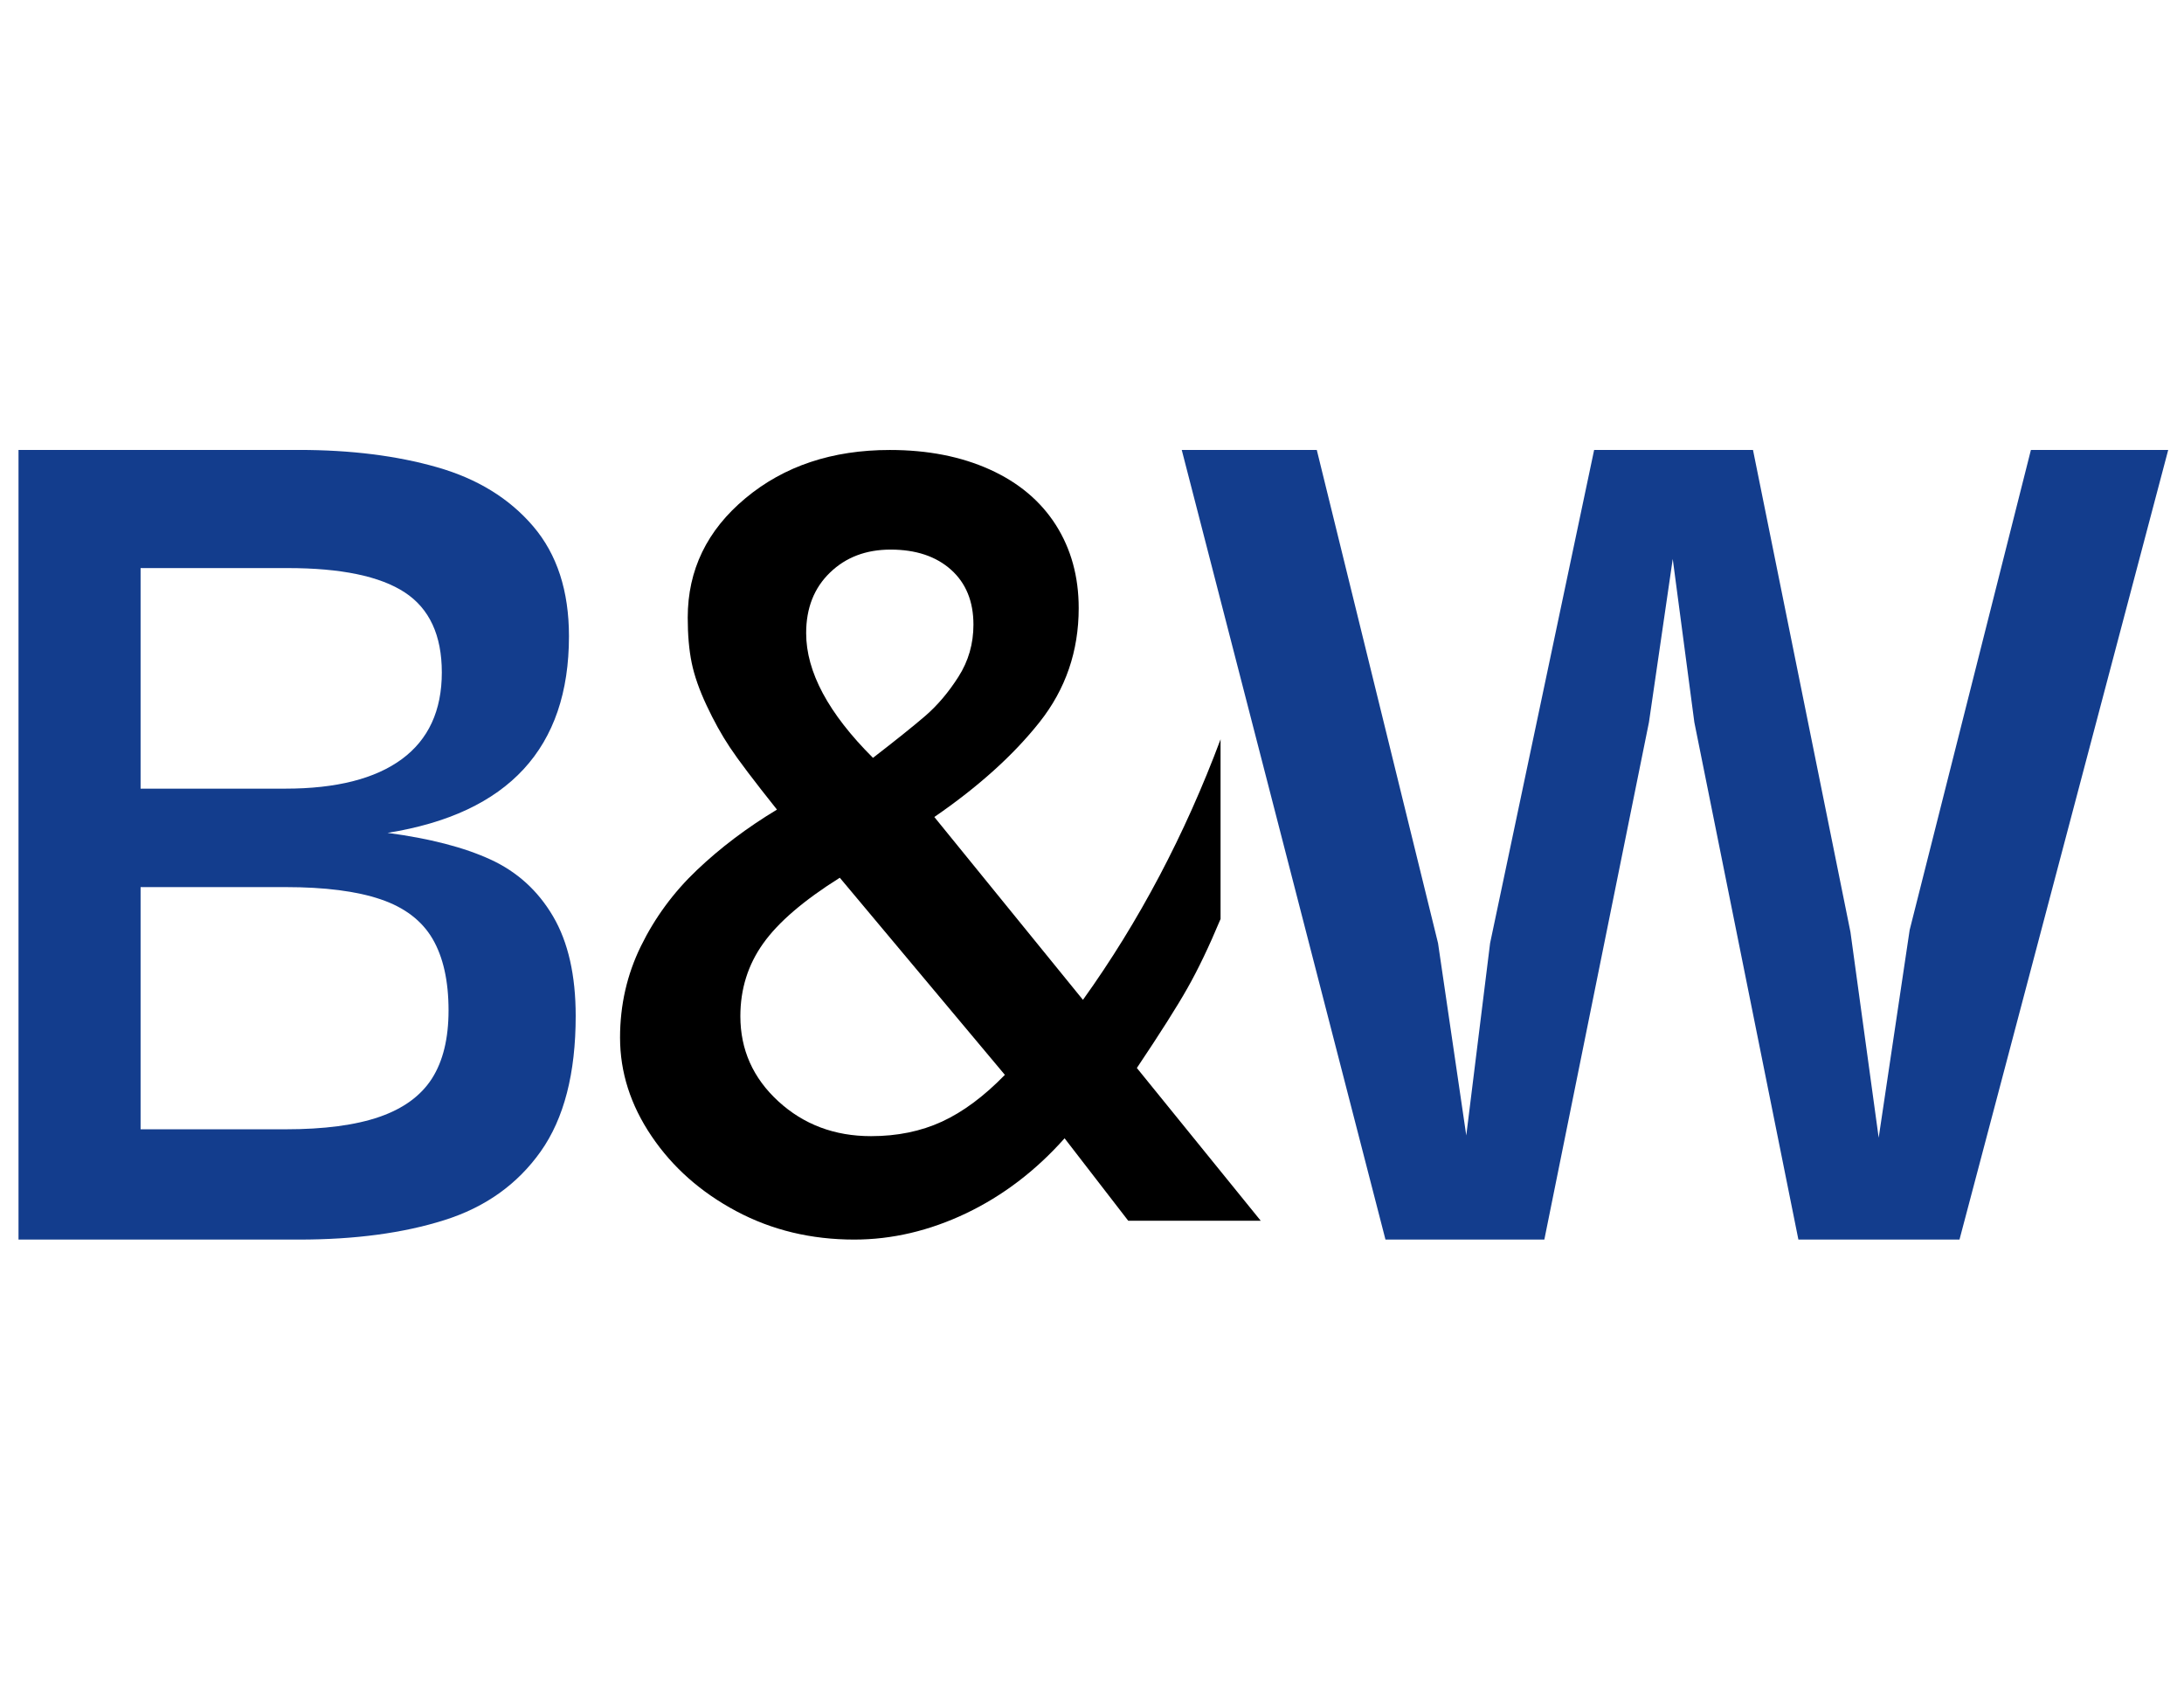
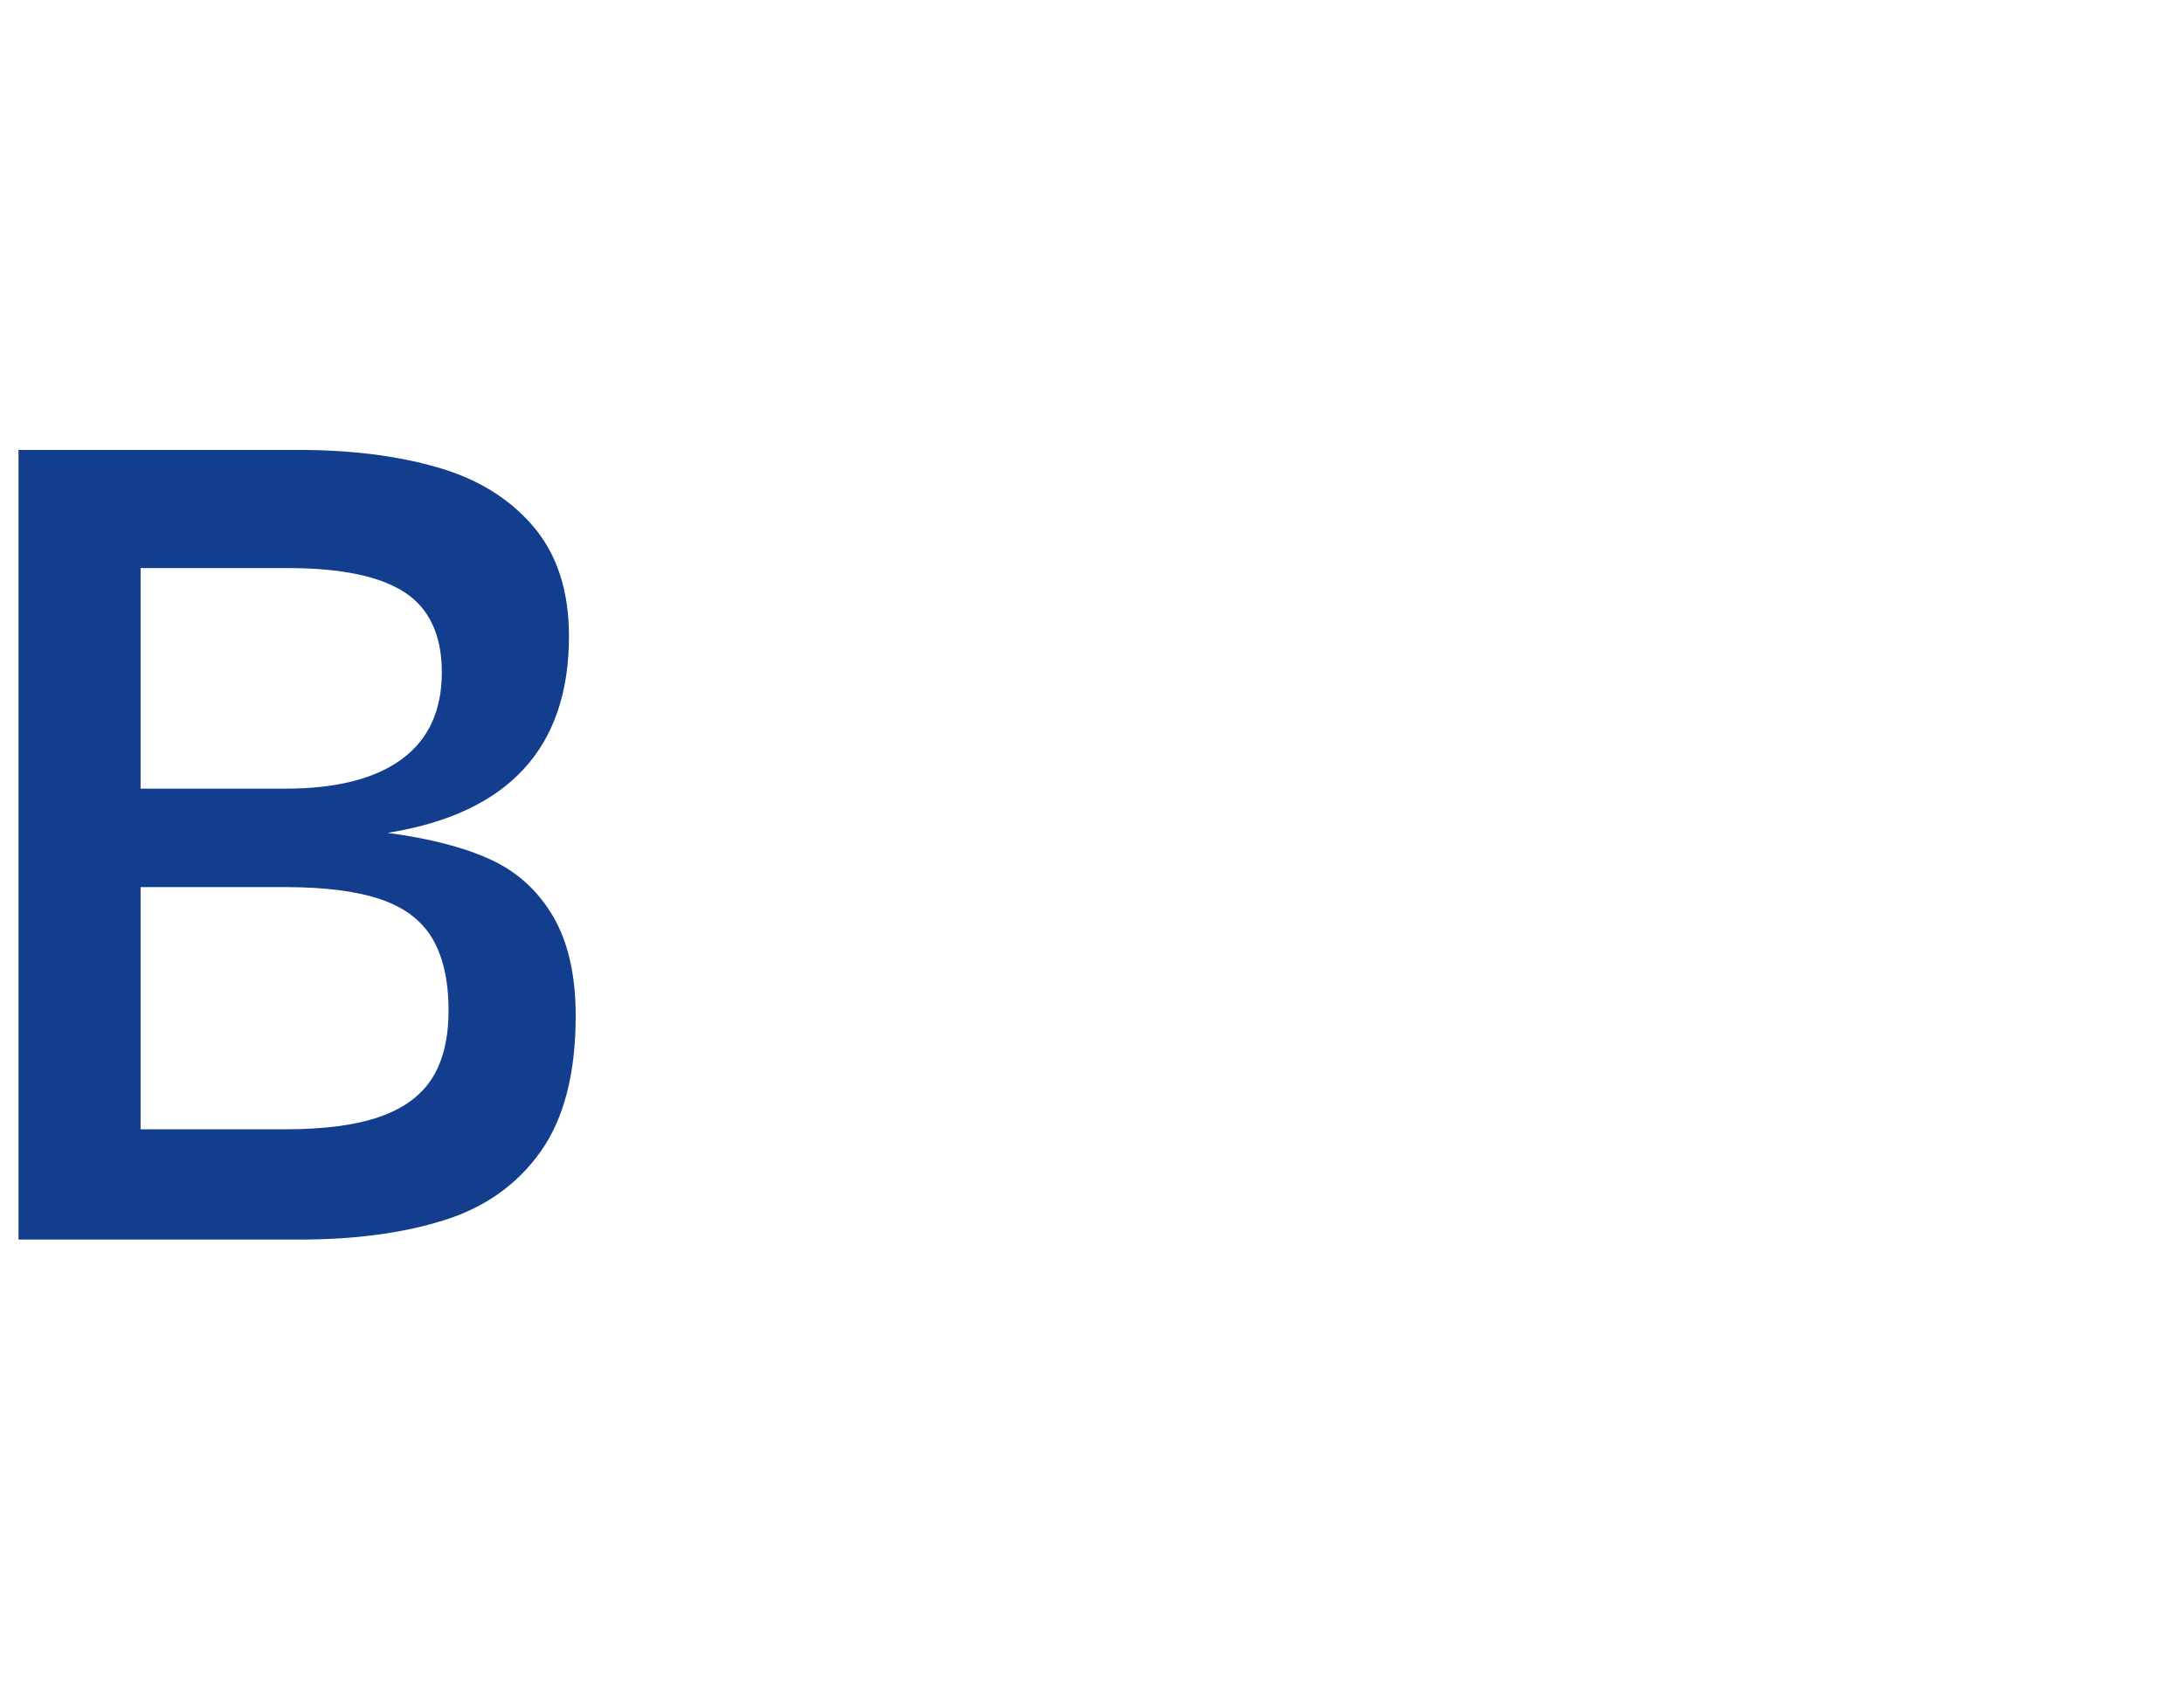
<svg xmlns="http://www.w3.org/2000/svg" version="1.1" id="Layer_1" x="0px" y="0px" width="792px" height="612px" viewBox="0 0 792 612" enable-background="new 0 0 792 612" xml:space="preserve">
  <path fill="#133D8D" d="M208.768,368.391c0,20.789-4.226,37.147-12.662,49.087c-8.452,11.934-20.108,20.265-34.985,24.936  c-14.888,4.703-32.435,7.049-52.679,7.049H6.713v-286.32h101.719c18.762,0,35.435,2.089,50.055,6.268  c14.604,4.163,26.24,11.311,34.886,21.454c8.635,10.127,12.955,23.396,12.955,39.829c0,40.509-21.931,64.283-65.792,71.3  c15.254,2.021,27.711,5.236,37.352,9.666c9.656,4.436,17.223,11.312,22.685,20.622C206.04,341.606,208.768,353.64,208.768,368.391z   M160.22,243.82c0-13.453-4.477-23.135-13.426-29.01c-8.965-5.88-23.135-8.829-42.504-8.829H50.982v79.977h52.506  c18.448,0,32.508-3.561,42.201-10.677C155.366,268.165,160.22,257.67,160.22,243.82z M162.661,366.369  c0-10.692-1.943-19.349-5.802-25.962c-3.885-6.608-10.164-11.395-18.856-14.333c-8.698-2.947-20.182-4.419-34.487-4.419H50.982  v87.82h52.533c14.039,0,25.392-1.497,34.084-4.508c8.698-3.012,15.034-7.65,19.056-13.924  C160.66,384.749,162.661,376.528,162.661,366.369z" />
-   <path d="M457.191,442.634h-48.05l-23.083-29.896c-10.494,11.798-22.417,20.852-35.734,27.214c-13.321,6.331-26.842,9.51-40.546,9.51  c-15.625,0-29.879-3.43-42.74-10.279c-12.882-6.865-23.129-15.93-30.749-27.209c-7.629-11.273-11.437-23.187-11.437-35.744  c0-11.798,2.514-22.857,7.567-33.168c5.053-10.305,11.808-19.516,20.307-27.586c8.493-8.069,18.165-15.379,29.031-21.919  c-8.352-10.478-14.034-17.982-17.044-22.527c-3.032-4.54-5.844-9.625-8.473-15.243c-2.65-5.635-4.441-10.777-5.404-15.432  c-0.958-4.671-1.44-10.132-1.44-16.417c0-17.244,6.985-31.686,20.972-43.316c13.976-11.641,31.419-17.464,52.328-17.464  c13.719,0,25.805,2.367,36.257,7.09c10.462,4.729,18.432,11.458,23.962,20.14c5.509,8.698,8.263,18.736,8.263,30.11  c0,15.594-4.723,29.382-14.18,41.326c-9.462,11.95-22.187,23.423-38.174,34.414l53.894,66.299  c20.323-28.345,36.959-59.853,49.903-94.466v65.146c-4.168,9.966-8.158,18.291-11.96,24.999c-3.78,6.714-9.928,16.391-18.391,29.026  L457.191,442.634z M364.406,389.74l-59.863-71.479c-13.039,8.19-22.318,16.123-27.811,23.873  c-5.499,7.719-8.248,16.506-8.248,26.329c0,12.139,4.582,22.428,13.767,30.864c9.185,8.42,20.391,12.635,33.618,12.635  c9.504,0,18.071-1.754,25.716-5.268C349.22,403.177,356.829,397.526,364.406,389.74z M353.006,226.503  c0-8.436-2.712-15.076-8.137-19.935c-5.431-4.849-12.73-7.289-21.899-7.289c-8.917,0-16.243,2.775-21.993,8.347  c-5.76,5.561-8.635,12.872-8.635,21.936c0,14.05,8.075,29.125,24.234,45.228c8.127-6.273,14.427-11.311,18.893-15.144  c4.451-3.833,8.494-8.587,12.112-14.28C351.205,239.683,353.006,233.41,353.006,226.503z" />
-   <path fill="#133D8D" d="M786.272,163.157l-75.688,286.305h-58.418l-37.733-187.555l-7.834-59.235l-8.63,59.235l-37.933,187.555  h-57.612l-73.876-286.305h48.972l43.965,178.815l10.243,69.739l8.64-69.739l37.724-178.815h57.612l35.346,174.82l10.232,74.546  l11.237-75.332l43.966-174.034H786.272z" />
</svg>